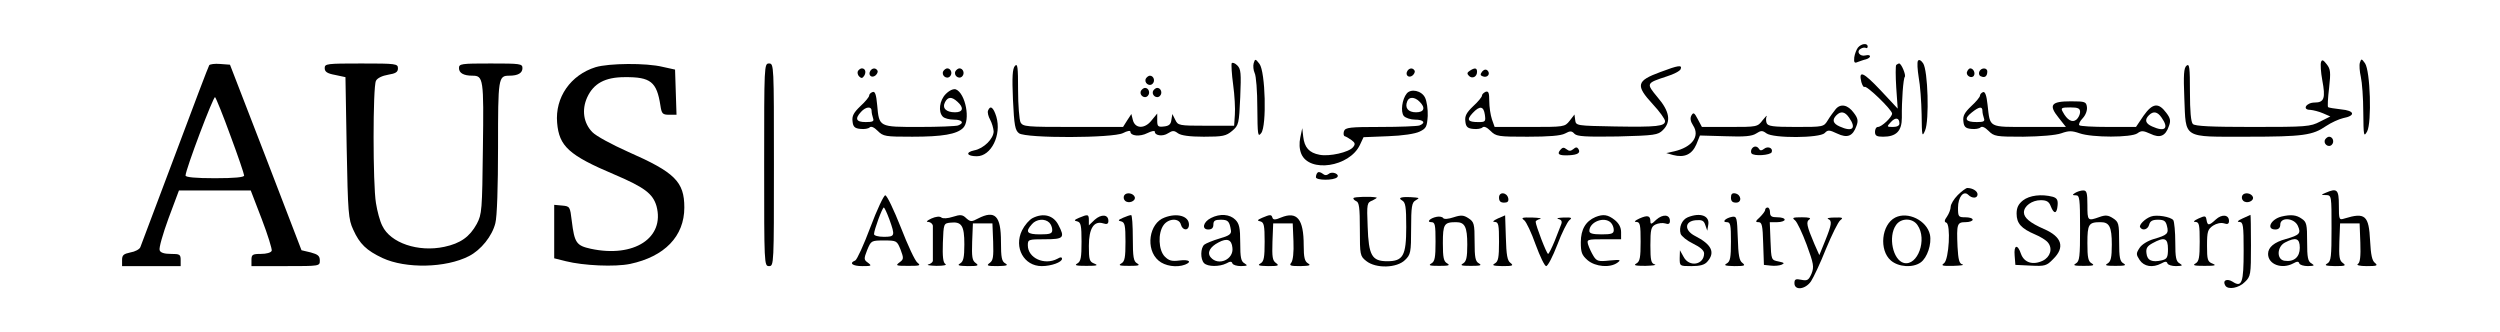
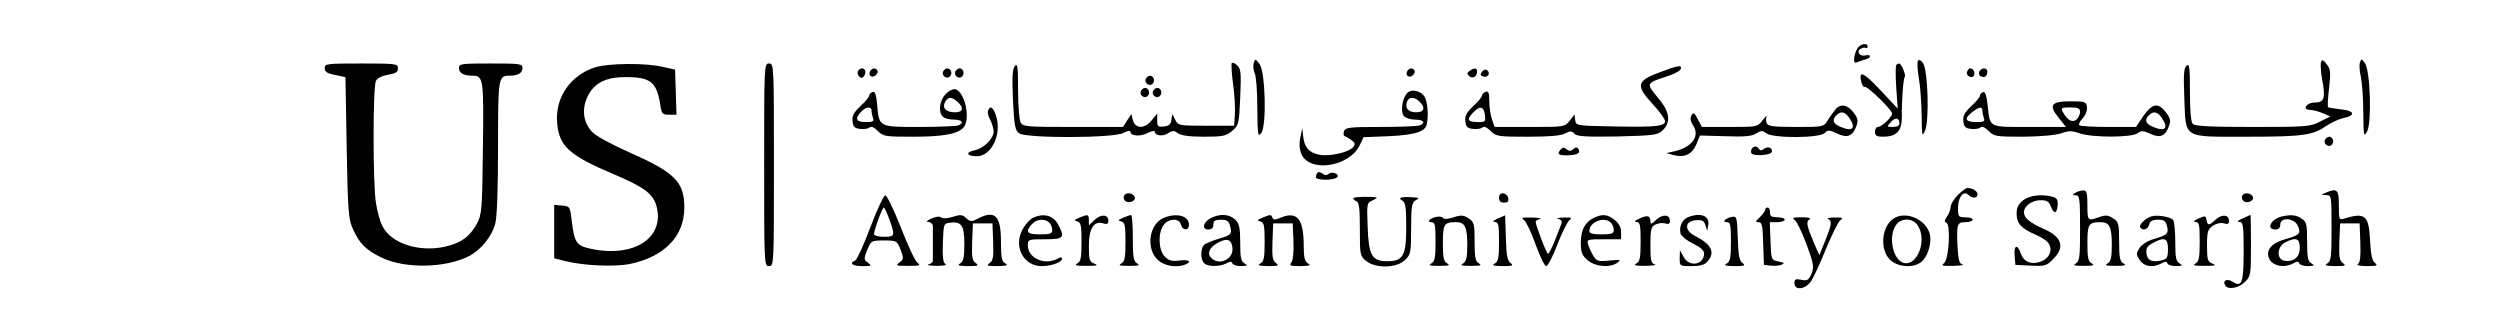
<svg xmlns="http://www.w3.org/2000/svg" version="1.0" width="1024pt" height="136pt" viewBox="0 0 1024 136" preserveAspectRatio="xMidYMid meet">
  <g transform="translate(0,136) scale(0.1,-0.1)" fill="#000000" stroke="none">
    <path d="M7610 1165 c-6 -8 -13 -26 -15 -40 -2 -21 1 -25 14 -19 9 3 24 9 34 11 23 7 22 22 -2 16 -23 -6 -39 16 -20 27 7 5 17 6 21 4 4 -3 8 0 8 5 0 16 -26 13 -40 -4z" />
    <path d="M5135 1101 c-3 -11 -1 -29 4 -40 6 -11 11 -75 11 -143 1 -112 2 -121 16 -103 23 30 17 251 -7 283 -17 22 -18 22 -24 3z" />
    <path d="M7856 1111 c-4 -6 -2 -36 3 -68 6 -31 11 -100 12 -152 1 -89 2 -94 14 -66 18 41 12 247 -8 276 -9 13 -17 16 -21 10z" />
    <path d="M9507 1106 c-3 -8 -1 -42 5 -74 14 -74 8 -92 -31 -92 -35 0 -53 -30 -18 -30 12 -1 36 -7 52 -14 l30 -13 -42 -21 c-40 -21 -56 -22 -276 -22 -168 0 -236 3 -245 12 -8 8 -12 52 -12 131 0 101 -2 118 -14 108 -11 -9 -13 -37 -9 -134 7 -167 -10 -157 257 -157 231 0 269 6 324 44 21 14 52 28 69 32 53 10 48 31 -8 36 -27 3 -51 7 -53 9 -3 2 -1 38 4 79 7 64 6 77 -10 97 -14 18 -19 20 -23 9z" />
    <path d="M9666 1103 c-3 -10 -1 -36 4 -58 5 -22 10 -87 10 -145 1 -98 2 -103 16 -78 19 37 13 247 -9 279 -14 19 -15 20 -21 2z" />
    <path d="M5045 1101 c-2 -5 0 -44 6 -88 6 -43 9 -99 7 -123 l-3 -45 -115 0 c-111 0 -115 1 -126 24 l-12 24 -4 -24 c-2 -18 -10 -25 -30 -27 -25 -3 -28 0 -28 25 l0 28 -23 -28 c-28 -36 -68 -35 -77 2 l-6 24 -17 -26 -17 -27 -205 0 c-192 0 -205 1 -215 19 -5 11 -10 70 -10 132 0 95 -2 111 -13 99 -10 -12 -12 -44 -8 -138 5 -107 9 -126 25 -138 30 -21 385 -20 426 1 17 9 30 11 30 6 0 -18 39 -22 70 -6 16 8 30 11 30 6 0 -17 33 -21 54 -7 19 12 25 12 41 0 13 -9 47 -14 106 -14 78 0 91 3 116 24 27 23 28 29 33 138 4 98 3 115 -12 130 -10 10 -20 13 -23 9z" />
-     <path d="M857 1093 c-3 -4 -66 -170 -140 -368 -75 -198 -138 -367 -142 -377 -3 -9 -22 -19 -41 -22 -28 -6 -34 -11 -34 -31 l0 -25 120 0 120 0 0 25 c0 23 -4 25 -40 25 -27 0 -43 5 -46 15 -4 8 13 67 36 130 l43 115 147 0 147 0 45 -117 c25 -65 43 -124 41 -130 -3 -8 -22 -13 -44 -13 -35 0 -39 -3 -39 -25 l0 -25 140 0 c140 0 140 0 140 23 0 19 -8 25 -37 33 l-38 9 -146 380 -147 380 -40 3 c-22 2 -42 -1 -45 -5z m87 -289 c31 -83 56 -157 56 -163 0 -7 -38 -11 -120 -11 -79 0 -120 4 -120 11 0 24 115 328 121 321 4 -4 33 -75 63 -158z" />
    <path d="M1330 1081 c0 -15 10 -22 43 -28 l42 -9 5 -289 c5 -266 7 -294 27 -336 26 -58 54 -85 120 -116 95 -44 259 -41 354 8 49 25 95 82 108 135 7 25 11 151 11 311 0 284 1 293 46 293 36 0 54 11 54 31 0 18 -9 19 -130 19 -121 0 -130 -1 -130 -19 0 -20 19 -31 55 -31 45 0 47 -12 43 -297 -3 -255 -4 -270 -25 -310 -29 -53 -67 -80 -133 -94 -107 -23 -221 16 -254 86 -10 19 -21 61 -26 93 -13 75 -13 478 0 501 5 11 26 21 50 25 31 5 40 11 40 26 0 19 -7 20 -150 20 -142 0 -150 -1 -150 -19z" />
    <path d="M2440 1085 c-103 -32 -167 -124 -158 -228 8 -96 48 -133 235 -212 122 -52 157 -78 172 -129 35 -130 -92 -213 -269 -175 -59 13 -67 24 -78 114 -7 59 -8 60 -39 63 l-33 3 0 -109 0 -110 48 -12 c72 -18 200 -24 263 -11 141 30 222 113 222 231 0 106 -39 144 -230 228 -67 30 -132 65 -147 81 -36 37 -44 91 -21 142 26 57 73 83 154 83 106 1 131 -19 146 -116 5 -34 9 -38 36 -38 l30 0 -3 92 -3 93 -50 11 c-69 17 -221 15 -275 -1z" />
    <path d="M3130 685 c0 -408 0 -415 20 -415 20 0 20 7 20 415 0 408 0 415 -20 415 -20 0 -20 -7 -20 -415z" />
    <path d="M7767 1094 c-3 -3 -3 -45 0 -93 l6 -86 -70 75 c-71 75 -91 84 -79 34 4 -14 10 -23 13 -20 8 8 113 -94 113 -109 0 -15 -43 -55 -58 -55 -7 0 -12 -9 -12 -20 0 -16 7 -20 33 -20 54 0 77 23 77 78 -1 71 6 161 12 167 6 7 -14 55 -23 55 -3 0 -8 -3 -12 -6z m13 -240 c0 -9 -10 -14 -27 -14 -25 0 -26 1 -8 20 19 21 35 18 35 -6z" />
    <path d="M6801 1065 c-98 -36 -103 -54 -31 -132 28 -30 50 -61 50 -69 0 -21 -33 -25 -205 -22 -158 3 -160 3 -163 26 l-3 23 -20 -26 c-20 -25 -22 -25 -164 -25 l-143 0 -11 31 c-6 18 -11 51 -11 75 0 34 -3 42 -15 38 -8 -4 -15 -10 -15 -16 0 -5 -16 -25 -36 -43 -27 -26 -35 -40 -32 -62 2 -22 9 -29 32 -31 16 -2 33 1 38 6 6 6 18 1 33 -14 23 -23 31 -24 152 -24 87 0 136 4 153 13 22 12 28 11 39 -1 11 -11 45 -13 177 -11 152 4 165 6 185 26 35 34 28 77 -22 135 -47 57 -47 57 38 85 29 9 54 22 57 30 7 18 -9 16 -83 -12z m-719 -175 c4 -28 2 -30 -27 -30 -43 0 -49 9 -23 37 29 31 45 29 50 -7z" />
    <path d="M3514 1069 c-3 -6 -1 -16 5 -22 9 -9 14 -8 21 3 9 15 4 30 -10 30 -5 0 -12 -5 -16 -11z" />
    <path d="M3565 1070 c-11 -17 5 -32 21 -19 7 6 11 15 8 20 -7 12 -21 11 -29 -1z" />
    <path d="M3864 1069 c-10 -17 13 -36 27 -22 12 12 4 33 -11 33 -5 0 -12 -5 -16 -11z" />
    <path d="M3914 1069 c-10 -17 13 -36 27 -22 12 12 4 33 -11 33 -5 0 -12 -5 -16 -11z" />
    <path d="M5765 1070 c-11 -17 5 -32 21 -19 7 6 11 15 8 20 -7 12 -21 11 -29 -1z" />
    <path d="M6020 1070 c-11 -7 -12 -12 -3 -21 13 -13 33 -4 33 17 0 16 -9 18 -30 4z" />
    <path d="M6071 1067 c-9 -12 -8 -16 3 -20 19 -7 32 11 19 24 -6 6 -14 5 -22 -4z" />
    <path d="M8057 1066 c-6 -16 19 -30 28 -16 7 11 -2 30 -15 30 -4 0 -10 -6 -13 -14z" />
    <path d="M8107 1066 c-3 -8 0 -17 8 -19 15 -7 25 1 25 20 0 17 -26 17 -33 -1z" />
    <path d="M4694 1039 c-10 -17 13 -36 27 -22 12 12 4 33 -11 33 -5 0 -12 -5 -16 -11z" />
    <path d="M3874 975 c-26 -26 -32 -73 -12 -93 7 -7 27 -12 45 -12 35 0 44 -14 17 -24 -9 -3 -80 -6 -159 -6 -165 0 -164 -1 -172 89 -4 45 -9 58 -19 54 -8 -3 -14 -9 -14 -15 0 -5 -16 -25 -36 -43 -27 -26 -35 -40 -32 -62 2 -22 9 -29 32 -31 16 -2 33 1 38 6 6 6 18 1 33 -14 23 -23 31 -24 142 -24 123 0 182 10 208 36 31 31 10 142 -30 158 -10 3 -26 -4 -41 -19z m48 -32 c27 -24 23 -43 -10 -43 -37 0 -54 17 -41 42 12 22 27 23 51 1z m-352 -37 c0 -8 3 -21 6 -30 5 -13 -1 -16 -30 -16 -39 0 -46 13 -19 42 19 21 43 24 43 4z" />
    <path d="M4674 989 c-10 -17 13 -36 27 -22 12 12 4 33 -11 33 -5 0 -12 -5 -16 -11z" />
    <path d="M4724 989 c-10 -17 13 -36 27 -22 12 12 4 33 -11 33 -5 0 -12 -5 -16 -11z" />
    <path d="M5762 977 c-19 -23 -26 -75 -12 -92 7 -8 28 -15 46 -15 35 0 46 -13 18 -24 -9 -3 -80 -6 -159 -6 -126 0 -144 -2 -150 -17 -3 -10 -2 -19 3 -21 5 -1 18 -9 28 -16 15 -11 16 -17 6 -29 -17 -21 -97 -39 -137 -31 -43 8 -62 30 -67 74 l-4 35 -8 -38 c-5 -24 -4 -47 4 -67 33 -79 197 -54 240 36 l15 32 100 4 c60 2 112 10 130 19 27 13 30 20 33 64 1 28 -4 61 -11 75 -14 29 -58 38 -75 17z m52 -33 c26 -25 20 -44 -14 -44 -32 0 -47 18 -36 45 7 19 30 19 50 -1z" />
    <path d="M8123 983 c-7 -3 -13 -9 -13 -15 0 -5 -16 -25 -36 -43 -27 -26 -35 -40 -32 -62 2 -22 9 -29 32 -31 16 -2 33 1 38 6 6 6 18 1 33 -14 23 -23 31 -24 142 -24 72 1 133 6 156 14 31 11 43 11 75 0 51 -18 212 -18 237 0 16 12 24 11 53 -2 39 -19 62 -10 76 32 8 21 6 32 -11 54 -32 43 -56 40 -93 -12 l-31 -46 -113 0 c-62 0 -116 3 -119 7 -4 3 2 17 14 29 12 13 19 32 17 46 -3 21 -7 23 -66 23 -81 0 -92 -15 -50 -67 l30 -38 -150 0 c-170 0 -160 -5 -171 91 -4 38 -10 54 -18 52z m-3 -77 c0 -8 3 -21 6 -30 5 -13 -1 -16 -29 -16 -47 0 -54 13 -21 39 31 25 44 26 44 7z m400 -5 c0 -10 -7 -24 -15 -31 -17 -14 -38 -2 -56 32 -9 16 -5 18 31 18 32 0 40 -4 40 -19z m334 -23 c31 -44 14 -60 -39 -36 -27 12 -32 27 -13 46 18 18 35 15 52 -10z" />
    <path d="M7519 913 c-8 -10 -23 -30 -32 -45 -17 -28 -18 -28 -131 -28 -95 0 -115 3 -120 16 -3 9 -3 21 0 27 3 7 -4 0 -16 -15 -21 -28 -23 -28 -136 -28 l-113 0 -17 32 c-14 27 -18 29 -26 15 -6 -11 -4 -24 7 -41 29 -44 -4 -89 -78 -106 l-32 -7 28 -8 c46 -12 77 2 95 43 l15 37 104 -3 c79 -3 109 0 126 11 20 13 26 13 42 1 28 -21 218 -20 239 1 13 14 19 13 51 -2 42 -20 64 -11 79 31 8 21 6 32 -11 54 -24 33 -54 39 -74 15z m55 -35 c31 -44 14 -60 -39 -36 -27 12 -32 27 -13 46 18 18 35 15 52 -10z" />
    <path d="M4047 907 c-3 -7 1 -24 9 -38 7 -13 13 -34 14 -47 0 -30 -41 -71 -80 -78 -37 -8 -30 -24 11 -24 59 0 102 87 80 162 -12 39 -25 48 -34 25z" />
    <path d="M9524 789 c-10 -17 13 -36 27 -22 12 12 4 33 -11 33 -5 0 -12 -5 -16 -11z" />
    <path d="M6391 746 c-15 -18 -5 -24 36 -22 36 2 48 10 38 26 -5 8 -11 8 -21 -1 -10 -8 -17 -9 -28 0 -10 8 -16 8 -25 -3z" />
    <path d="M7175 750 c-3 -5 -4 -14 -1 -18 8 -13 79 -8 83 5 6 17 -16 26 -32 13 -9 -7 -15 -8 -20 0 -8 13 -22 13 -30 0z" />
    <path d="M5397 653 c-4 -3 -7 -12 -7 -19 0 -13 73 -14 87 0 12 12 -20 26 -34 14 -9 -7 -17 -7 -26 1 -8 6 -17 8 -20 4z" />
    <path d="M8019 561 c-16 -16 -29 -38 -29 -48 0 -10 -7 -28 -15 -40 -11 -15 -12 -22 -3 -25 19 -7 11 -150 -9 -166 -14 -10 -8 -12 38 -11 30 1 46 3 37 6 -13 3 -17 19 -20 72 -4 94 -2 101 33 101 16 0 29 5 29 10 0 6 -13 10 -30 10 -28 0 -30 2 -30 39 0 44 23 72 42 53 16 -16 38 -15 38 2 0 13 -20 26 -42 26 -5 0 -23 -13 -39 -29z" />
    <path d="M8500 570 c-13 -8 -12 -10 3 -10 15 0 17 -13 17 -135 0 -117 -2 -135 -17 -144 -14 -8 -7 -10 32 -10 39 0 46 2 33 10 -15 8 -18 24 -18 83 0 78 5 86 54 86 36 0 46 -19 46 -92 0 -53 -4 -69 -17 -77 -14 -8 -7 -10 32 -10 39 0 46 2 33 10 -15 8 -18 24 -18 89 0 74 -2 81 -25 96 -20 13 -31 14 -56 5 -48 -17 -49 -16 -49 49 0 51 -3 60 -17 60 -10 0 -25 -5 -33 -10z" />
    <path d="M9525 570 c-19 -8 -19 -9 3 -9 22 -1 22 -3 22 -136 0 -117 -2 -135 -17 -144 -14 -8 -7 -10 31 -11 43 0 47 2 32 13 -14 10 -16 25 -14 87 l3 75 40 0 40 0 3 -79 c2 -57 -1 -82 -10 -87 -8 -5 7 -9 36 -9 42 0 47 2 34 13 -12 9 -17 33 -20 90 -5 105 -20 118 -105 92 -22 -7 -23 -5 -23 54 0 65 -7 72 -55 51z" />
    <path d="M4605 560 c-4 -7 -3 -16 3 -22 14 -14 45 -2 40 15 -6 16 -34 21 -43 7z" />
    <path d="M6140 551 c0 -15 6 -21 21 -21 14 0 19 5 17 17 -5 26 -38 29 -38 4z" />
-     <path d="M7090 551 c0 -15 6 -21 21 -21 25 0 22 33 -4 38 -12 2 -17 -3 -17 -17z" />
    <path d="M9185 560 c-4 -7 -3 -16 3 -22 14 -14 45 -2 40 15 -6 16 -34 21 -43 7z" />
    <path d="M3565 429 c-27 -72 -55 -133 -62 -136 -27 -11 -11 -23 29 -23 38 0 40 1 23 14 -17 12 -17 16 -3 52 16 38 16 39 69 39 52 0 53 -1 68 -38 13 -35 13 -39 -5 -52 -17 -13 -14 -14 36 -14 47 0 53 1 38 13 -10 7 -40 72 -68 144 -29 73 -57 132 -64 132 -6 0 -34 -59 -61 -131z m78 32 c24 -67 23 -71 -23 -71 -23 0 -40 5 -40 11 0 17 34 109 40 109 3 0 13 -22 23 -49z" />
    <path d="M5544 549 c-2 -4 3 -9 11 -13 12 -4 15 -27 15 -115 0 -106 1 -110 26 -130 40 -32 126 -29 159 4 23 22 25 31 25 129 0 89 3 107 18 115 16 10 16 10 0 12 -55 5 -76 0 -55 -12 14 -8 17 -25 17 -109 0 -118 -13 -140 -78 -140 -63 0 -76 24 -80 141 -4 96 -3 99 20 108 12 6 20 11 16 12 -21 5 -90 3 -94 -2z" />
    <path d="M8286 539 c-19 -15 -26 -30 -26 -54 0 -40 19 -61 75 -85 22 -9 46 -24 53 -33 21 -25 10 -60 -21 -75 -40 -19 -76 -8 -89 28 -14 42 -30 37 -26 -7 l3 -38 63 -3 c58 -3 65 -1 92 27 49 48 36 91 -38 123 -57 25 -82 46 -82 68 0 26 33 50 69 50 24 0 34 -6 41 -25 13 -33 25 -32 28 4 2 22 -3 30 -20 35 -46 12 -95 6 -122 -15z" />
    <path d="M7230 500 c0 -5 -10 -18 -22 -30 -18 -16 -19 -20 -5 -20 14 0 17 -14 19 -87 l3 -88 28 -3 c16 -2 36 0 45 4 13 6 10 8 -13 13 -30 6 -30 6 -33 84 l-3 77 31 0 c16 0 30 5 30 10 0 6 -13 10 -30 10 -23 0 -30 4 -30 20 0 11 -4 20 -10 20 -5 0 -10 -4 -10 -10z" />
    <path d="M3815 465 c-19 -9 -24 -14 -12 -14 9 -1 17 -8 18 -16 0 -8 0 -42 0 -75 0 -33 0 -64 0 -69 -1 -5 -9 -12 -18 -14 -10 -3 5 -5 32 -6 30 0 45 3 37 8 -9 5 -12 30 -10 87 3 78 3 79 31 82 46 5 57 -12 57 -89 0 -54 -4 -70 -17 -78 -14 -8 -7 -10 31 -11 43 0 47 2 32 13 -14 10 -16 25 -14 87 l3 75 40 0 40 0 3 -75 c2 -62 0 -77 -14 -87 -15 -11 -11 -13 32 -13 38 1 45 3 32 11 -15 8 -18 24 -18 89 0 106 -24 131 -94 95 -26 -14 -31 -14 -48 1 -15 15 -24 16 -55 6 -21 -7 -41 -8 -47 -3 -7 6 -23 4 -41 -4z" />
    <path d="M4230 467 c-14 -7 -33 -29 -44 -51 -34 -70 8 -146 81 -146 39 0 83 16 83 30 0 7 -6 8 -19 0 -53 -28 -121 3 -121 55 0 24 2 25 70 25 77 0 83 6 55 59 -20 39 -61 50 -105 28z m68 -19 c7 -7 12 -20 12 -30 0 -15 -9 -18 -50 -18 -54 0 -62 10 -33 42 18 21 53 24 71 6z" />
    <path d="M4420 468 c-21 -9 -22 -12 -7 -15 14 -4 17 -16 17 -83 0 -65 -3 -81 -17 -89 -14 -8 -5 -10 37 -10 43 0 50 2 33 9 -21 8 -23 16 -23 73 0 72 21 104 59 92 15 -5 21 -2 21 10 0 27 -29 29 -56 5 l-24 -23 0 21 c0 25 -4 25 -40 10z" />
    <path d="M4600 468 c-21 -9 -22 -12 -7 -15 14 -4 17 -16 17 -83 0 -65 -3 -81 -17 -89 -14 -8 -7 -10 32 -10 39 0 46 2 33 10 -15 8 -18 25 -18 104 0 52 -3 95 -7 94 -5 0 -19 -5 -33 -11z" />
    <path d="M4770 469 c-64 -23 -79 -130 -25 -176 26 -23 75 -30 109 -17 30 12 16 22 -23 17 -31 -4 -43 -1 -60 16 -26 26 -29 96 -5 129 20 28 64 30 71 2 7 -26 33 -26 33 0 0 35 -48 49 -100 29z" />
    <path d="M4960 467 c-32 -16 -39 -47 -11 -47 14 0 21 6 21 20 0 16 7 20 30 20 30 0 36 -6 42 -44 2 -15 -8 -22 -47 -33 -27 -8 -56 -20 -62 -25 -16 -13 -17 -60 -1 -76 15 -15 63 -15 91 -1 16 9 22 9 25 0 2 -6 18 -11 35 -11 27 1 29 2 15 11 -15 8 -18 24 -18 84 0 62 -4 79 -20 95 -23 23 -63 26 -100 7z m88 -122 c6 -48 -58 -76 -89 -39 -16 19 -3 43 32 61 35 19 54 12 57 -22z" />
    <path d="M5170 468 c-21 -9 -22 -12 -7 -15 14 -4 17 -16 17 -83 0 -65 -3 -81 -17 -89 -14 -8 -7 -10 31 -11 43 0 47 2 32 13 -14 10 -16 25 -14 87 l3 75 40 0 40 0 3 -73 c2 -46 -2 -79 -9 -88 -10 -12 -3 -14 37 -14 38 1 45 3 32 11 -14 8 -18 24 -18 74 0 108 -27 141 -93 114 -23 -10 -32 -10 -35 -1 -4 14 -9 14 -42 0z" />
    <path d="M5885 472 c-27 -5 -44 -22 -22 -22 15 0 17 -11 17 -80 0 -65 -3 -81 -17 -89 -14 -8 -7 -10 32 -10 39 0 46 2 33 10 -15 8 -18 24 -18 83 0 78 5 86 54 86 36 0 46 -19 46 -92 0 -53 -4 -69 -17 -77 -14 -8 -7 -10 32 -10 39 0 46 2 33 10 -15 8 -18 24 -18 89 0 73 -2 81 -25 96 -20 13 -30 14 -61 4 -21 -7 -39 -9 -43 -3 -3 5 -15 7 -26 5z" />
    <path d="M6135 465 c-19 -9 -24 -14 -12 -14 15 -1 17 -12 17 -81 0 -65 -3 -81 -17 -89 -14 -8 -7 -10 31 -11 42 0 47 2 33 13 -13 9 -17 32 -19 104 l-3 91 -30 -13z" />
    <path d="M6535 471 c-40 -17 -60 -51 -60 -103 0 -42 4 -53 28 -74 32 -27 92 -32 122 -10 16 12 13 13 -32 9 -45 -5 -53 -3 -66 18 -8 13 -18 34 -22 47 -6 21 -4 22 64 22 l71 0 0 29 c0 20 -9 36 -26 50 -28 22 -47 25 -79 12z m63 -23 c7 -7 12 -20 12 -30 0 -15 -9 -18 -50 -18 -37 0 -50 4 -50 14 0 37 61 61 88 34z" />
    <path d="M6715 465 c-19 -9 -24 -14 -12 -14 15 -1 17 -12 17 -81 0 -65 -3 -81 -17 -89 -14 -8 -5 -10 37 -10 30 1 47 3 38 6 -15 4 -18 16 -18 78 0 65 3 76 20 85 12 6 30 8 40 5 14 -5 20 -2 20 10 0 27 -29 29 -56 5 -19 -19 -24 -20 -24 -7 0 24 -11 27 -45 12z" />
    <path d="M6913 470 c-24 -10 -37 -41 -29 -68 4 -10 26 -28 51 -40 29 -14 45 -28 45 -40 0 -47 -61 -58 -84 -14 l-15 27 -1 -32 c0 -33 0 -33 48 -33 35 0 54 5 65 18 34 38 18 71 -51 106 -44 23 -42 60 4 64 25 2 33 -1 39 -20 l8 -23 4 24 c7 37 -32 52 -84 31z" />
    <path d="M7095 472 c-27 -5 -44 -22 -22 -22 15 0 17 -11 17 -80 0 -65 -3 -81 -17 -89 -14 -8 -7 -10 31 -11 42 0 47 2 33 13 -13 9 -17 32 -19 102 -3 84 -4 90 -23 87z" />
    <path d="M7763 469 c-57 -29 -67 -134 -18 -176 31 -27 90 -31 122 -8 27 19 46 76 38 114 -13 58 -90 96 -142 70z m91 -31 c41 -58 1 -169 -56 -155 -45 12 -65 108 -32 155 20 30 68 30 88 0z" />
    <path d="M8810 473 c-25 -9 -50 -35 -44 -44 10 -16 32 -9 37 11 4 15 14 20 36 20 25 0 32 -5 37 -26 8 -31 1 -37 -54 -53 -24 -7 -49 -22 -58 -36 -15 -23 -15 -27 0 -50 18 -27 53 -33 89 -14 16 9 22 9 25 0 2 -6 18 -11 35 -11 27 1 29 2 15 11 -15 8 -18 24 -18 87 0 42 -4 83 -8 90 -10 14 -69 24 -92 15z m70 -133 c0 -34 -4 -41 -24 -46 -41 -10 -61 -1 -64 28 -3 21 3 30 25 42 49 27 63 21 63 -24z" />
    <path d="M9005 465 c-19 -9 -24 -14 -12 -14 15 -1 17 -12 17 -81 0 -65 -3 -81 -17 -89 -14 -8 -5 -10 37 -10 43 0 50 2 33 9 -21 8 -23 16 -23 74 0 58 3 67 25 82 14 9 32 13 45 9 14 -5 20 -2 20 10 0 26 -29 29 -54 6 -28 -26 -34 -26 -38 -2 -3 18 -6 18 -33 6z" />
    <path d="M9185 465 c-20 -9 -24 -14 -12 -14 15 -1 17 -14 17 -119 0 -130 -7 -151 -45 -126 -24 15 -43 5 -30 -16 11 -18 56 -10 80 15 24 23 25 30 25 150 0 69 -1 125 -2 125 -2 -1 -16 -7 -33 -15z" />
    <path d="M9345 473 c-44 -11 -64 -53 -25 -53 13 0 20 7 20 20 0 32 57 28 72 -5 14 -31 7 -38 -49 -54 -48 -13 -73 -34 -73 -61 0 -43 56 -64 103 -39 16 9 22 9 25 0 2 -6 18 -11 35 -11 27 1 29 2 15 11 -15 8 -18 24 -18 89 0 70 -2 81 -22 94 -22 16 -45 18 -83 9z m75 -128 c0 -38 -24 -59 -63 -53 -33 5 -31 58 3 75 44 23 60 17 60 -22z" />
    <path d="M6243 458 c9 -7 30 -52 47 -100 18 -49 37 -88 43 -88 7 0 27 39 46 88 18 48 41 93 49 100 13 10 10 12 -24 11 -21 -1 -31 -3 -21 -6 13 -3 16 -10 12 -21 -4 -10 -16 -41 -27 -69 -12 -29 -24 -53 -27 -53 -6 0 -51 117 -51 132 0 3 8 9 18 11 9 3 -5 5 -32 6 -42 1 -47 -1 -33 -11z" />
    <path d="M7352 458 c9 -7 30 -52 48 -100 29 -79 31 -91 20 -119 -12 -27 -17 -30 -42 -25 -23 5 -28 2 -28 -14 0 -31 45 -26 68 8 10 15 38 74 61 132 24 58 50 111 59 118 13 10 10 12 -24 11 -21 0 -33 -3 -26 -6 17 -7 15 -22 -12 -89 l-24 -59 -20 45 c-32 75 -35 92 -21 101 9 6 -2 9 -30 9 -38 0 -42 -2 -29 -12z" />
  </g>
</svg>